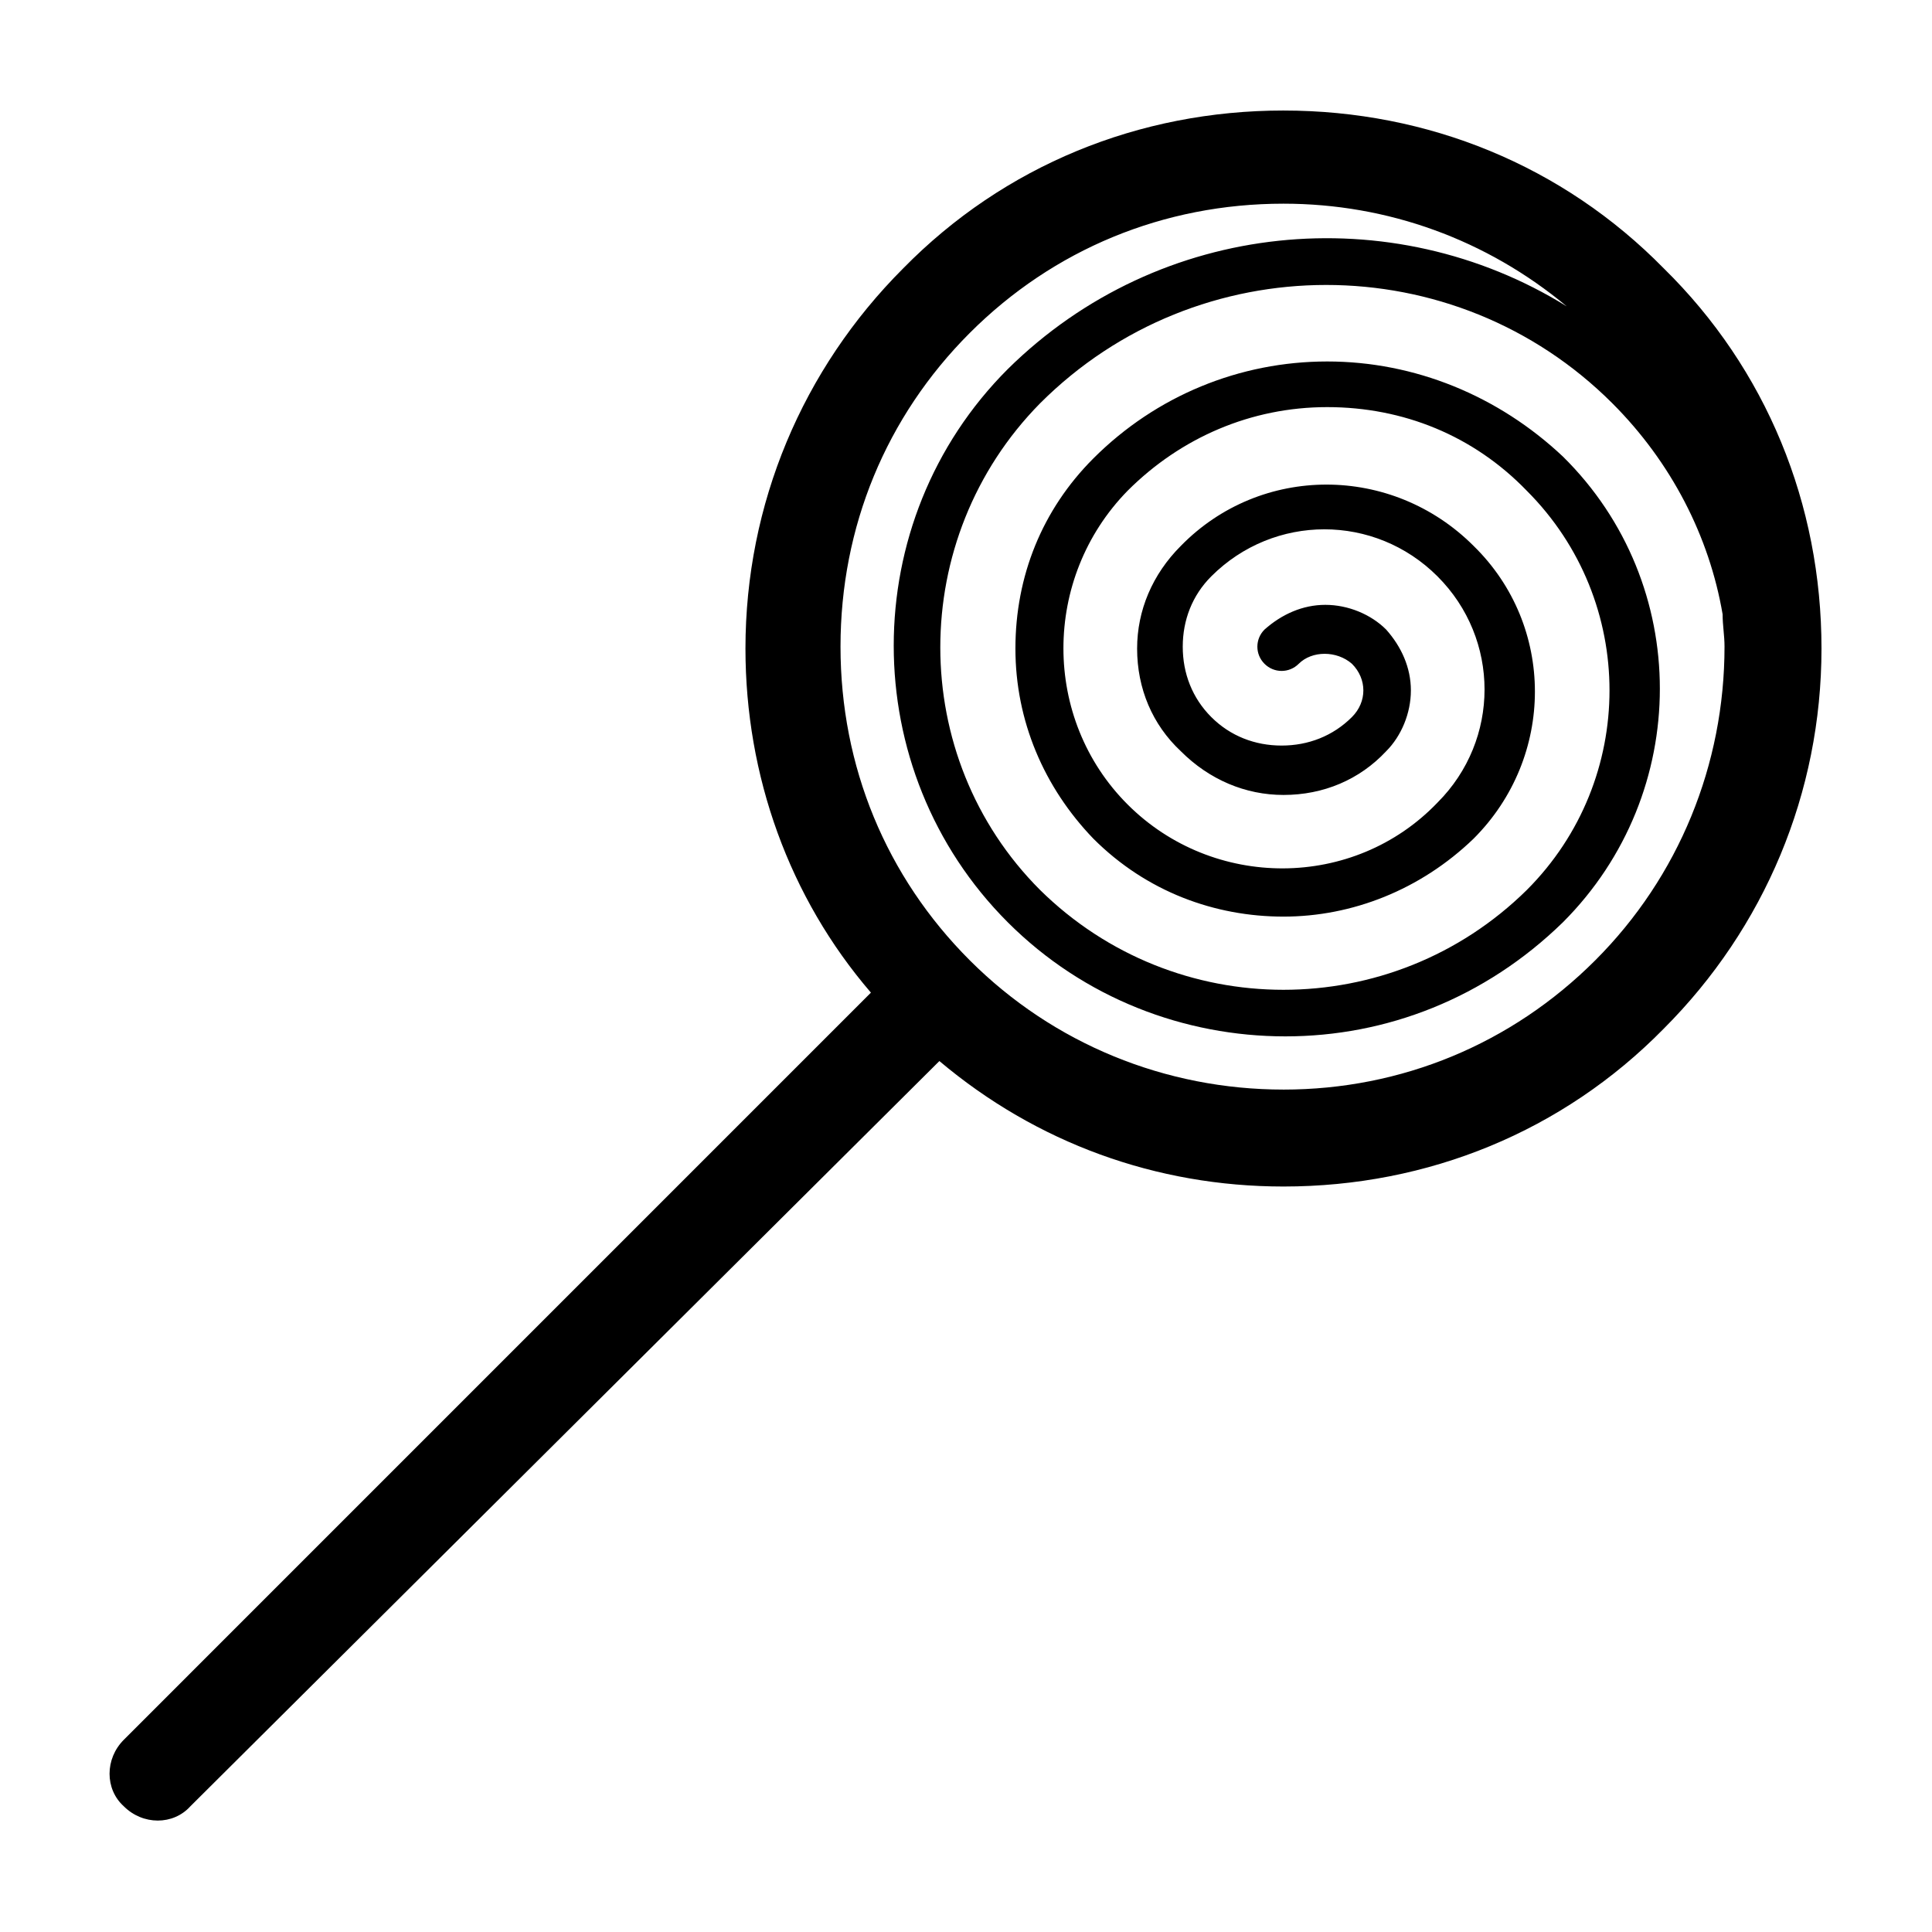
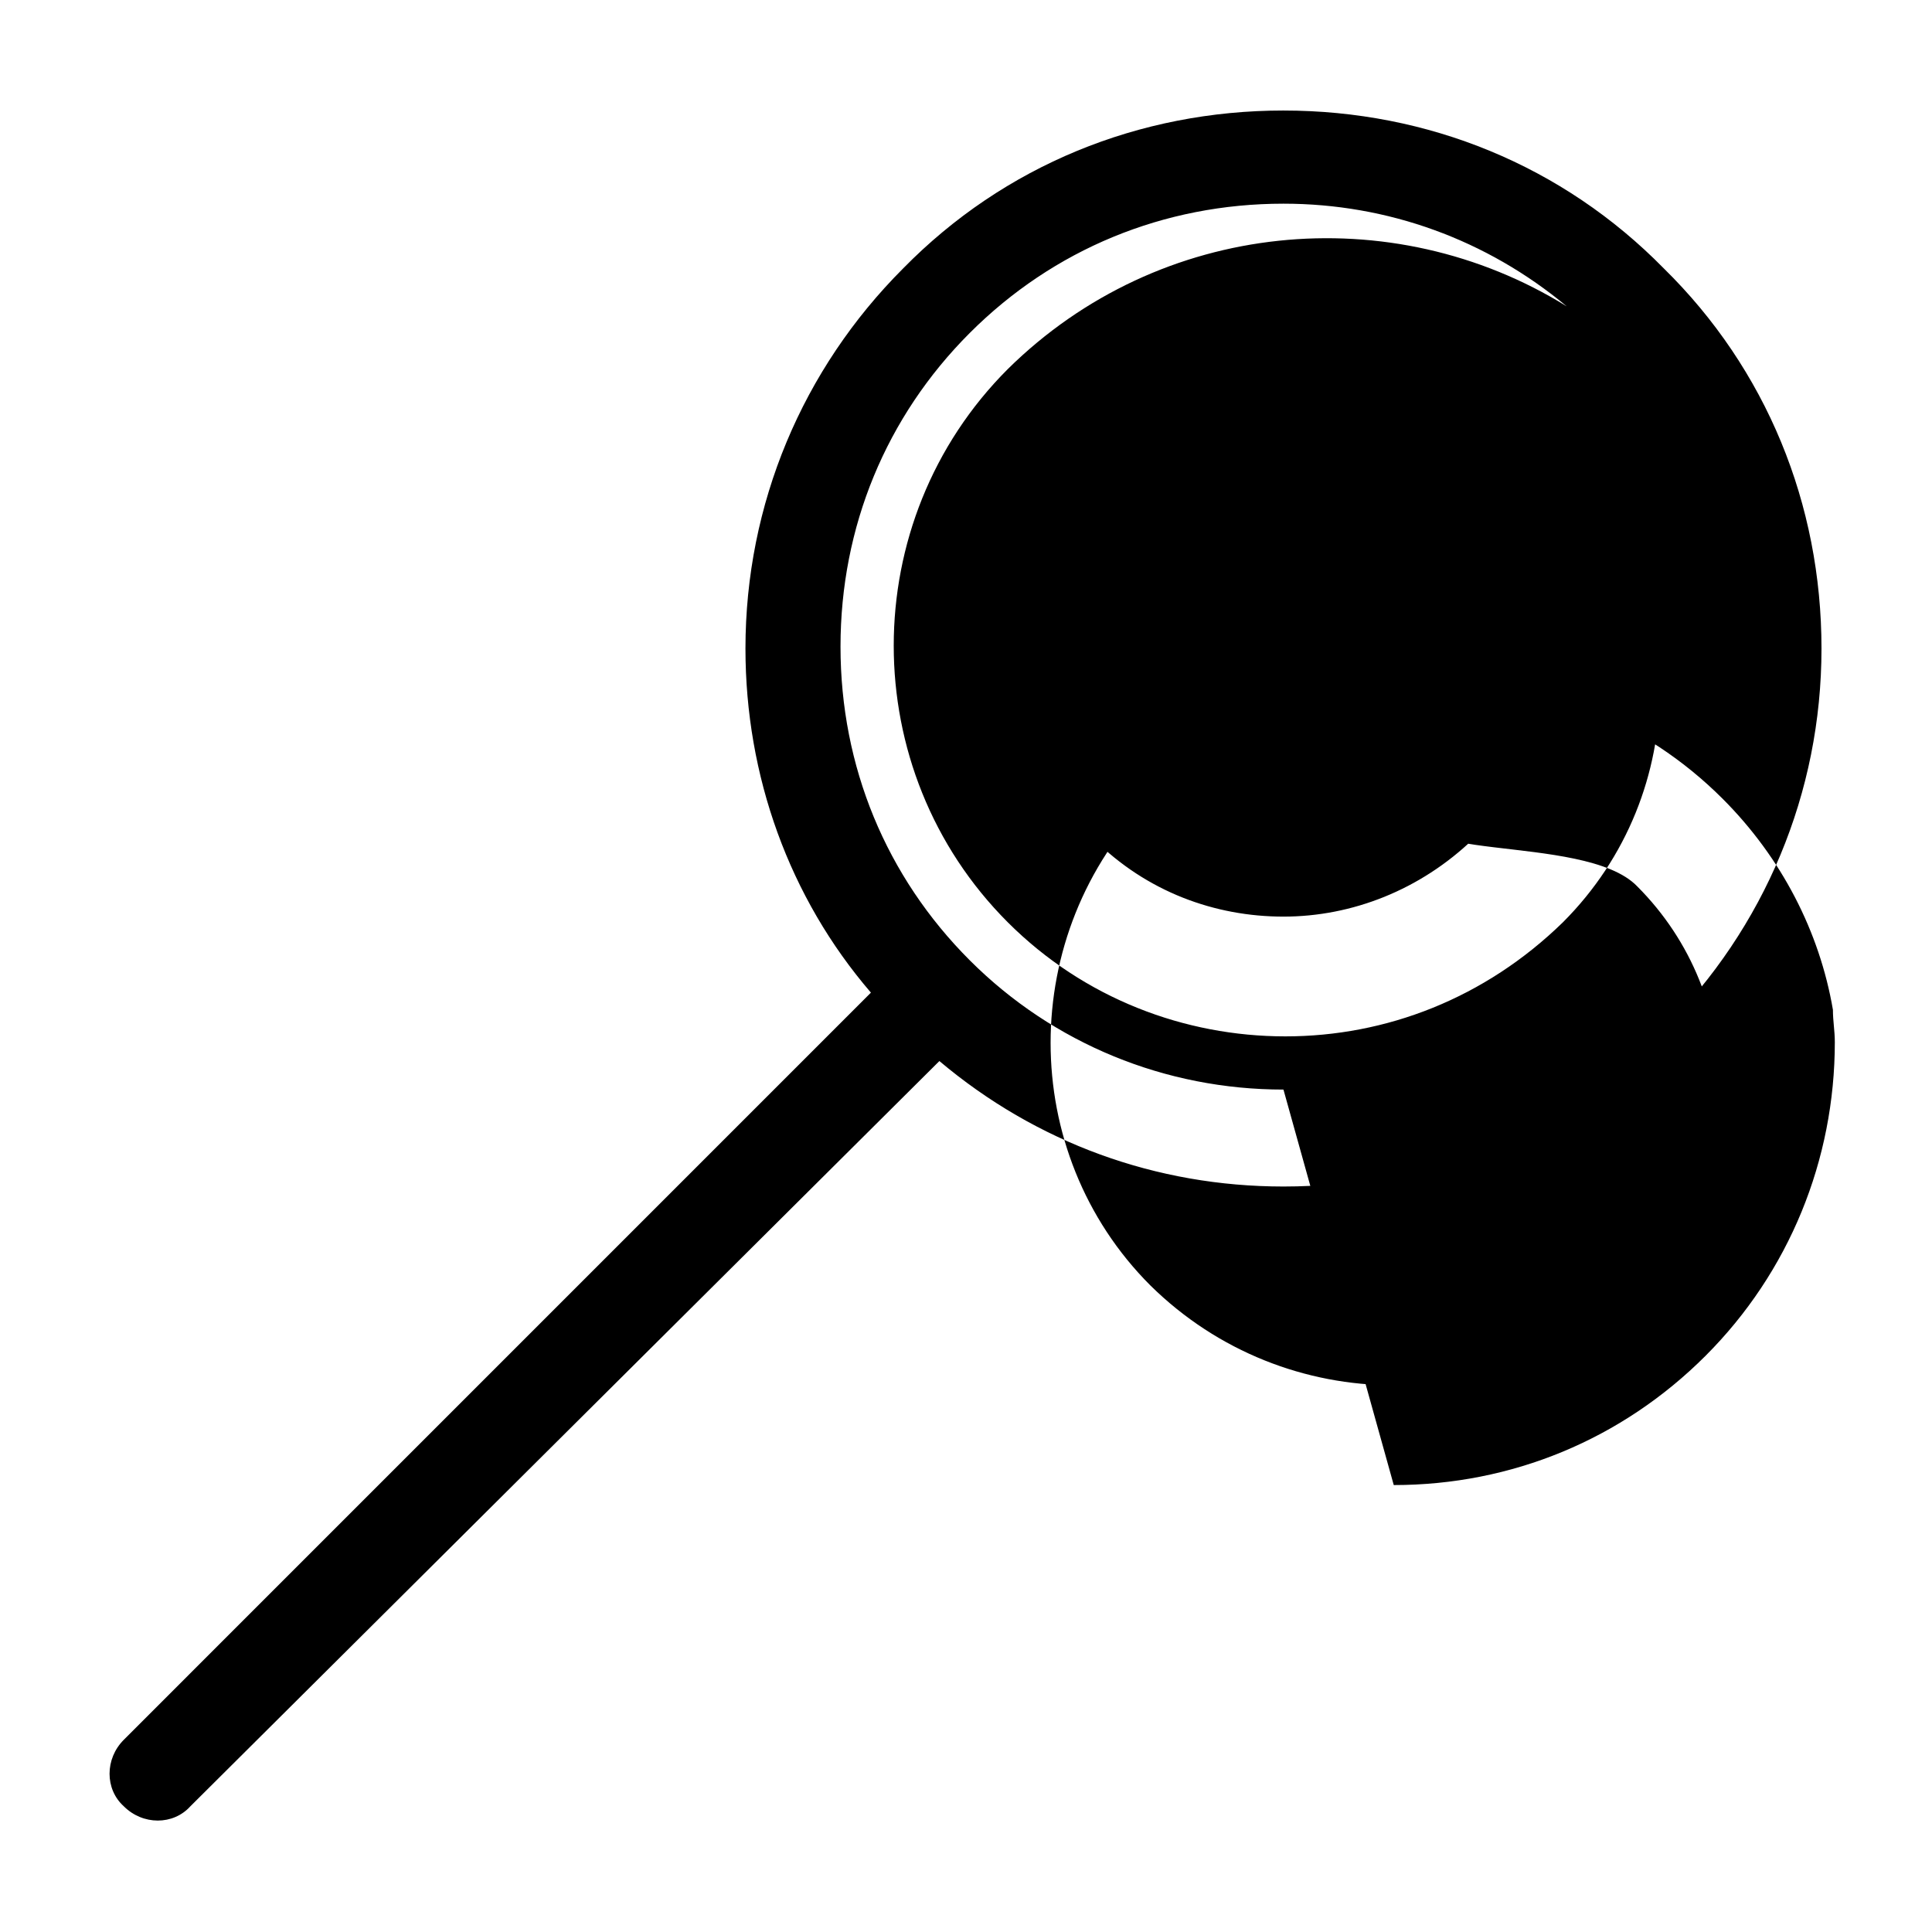
<svg xmlns="http://www.w3.org/2000/svg" fill="#000000" width="800px" height="800px" version="1.1" viewBox="144 144 512 512">
-   <path d="m484.13 173.29c-38.289 0-74.059 14.609-100.76 41.816-26.703 26.703-41.816 62.473-41.816 100.76 0 33.754 11.586 66 33.25 91.191l-197.99 198c-5.039 5.039-5.039 13.098 0 17.633 5.039 5.039 13.098 5.039 17.633 0l198.5-197.5c25.695 21.664 57.434 33.25 91.191 33.25 38.289 0 74.059-14.609 100.76-41.816 26.703-26.703 41.816-62.473 41.816-100.76s-14.609-74.059-41.816-100.76c-26.703-27.203-62.473-41.812-100.77-41.812zm0 259.46c-31.234 0-60.961-12.09-83.129-34.258-22.168-22.168-34.258-51.387-34.258-83.129 0-31.738 12.09-60.961 34.258-83.129 22.168-22.168 51.387-34.258 83.129-34.258 27.711 0 53.906 9.574 75.066 27.207-46.352-28.719-107.82-23.176-148.12 16.625-40.305 40.305-40.305 106.3 0 146.61 20.152 20.152 46.855 30.23 73.555 30.23 26.703 0 52.898-10.078 73.555-30.23 34.258-34.258 34.258-89.68 0-123.43-17.121-16.125-39.289-25.195-62.465-25.195-23.176 0-45.344 9.07-61.969 25.695-13.602 13.602-20.656 31.234-20.656 50.383 0 19.145 7.559 36.777 20.656 50.383 14.105 14.105 32.242 20.656 50.383 20.656 18.137 0 36.273-7.055 50.383-20.656 21.664-21.664 21.664-56.426 0-77.586-21.664-21.664-56.426-21.664-77.586 0-7.559 7.559-11.586 17.129-11.586 27.207 0 10.578 4.031 20.152 11.586 27.207 7.559 7.559 17.129 11.586 27.207 11.586 10.578 0 20.152-4.031 27.207-11.586 4.031-4.031 6.551-10.078 6.551-16.121 0-6.047-2.519-11.586-6.551-16.121-4.031-4.031-10.078-6.551-16.121-6.551-6.047 0-11.586 2.519-16.121 6.551-2.519 2.519-2.519 6.551 0 9.07 2.519 2.519 6.551 2.519 9.07 0 3.527-3.527 10.078-3.527 14.105 0 2.016 2.016 3.023 4.535 3.023 7.055s-1.008 5.039-3.023 7.055c-5.039 5.039-11.586 7.559-18.641 7.559s-13.602-2.519-18.641-7.559c-5.039-5.039-7.559-11.586-7.559-18.641 0-7.055 2.519-13.602 7.559-18.641 16.625-16.625 43.328-16.625 59.953 0s16.625 43.328 0 59.953c-22.176 23.164-59.461 23.164-82.129 0.492-22.672-22.672-22.672-59.953 0-83.129 14.105-14.105 32.746-22.168 52.898-22.168s38.793 7.559 52.898 22.168c29.223 29.223 29.223 76.578 0 105.8-35.77 35.266-93.203 35.266-128.98 0-35.266-35.266-35.266-93.203 0-128.98 41.816-41.816 109.83-41.816 151.65 0 15.617 15.617 25.695 35.266 29.223 55.922 0 3.023 0.504 5.543 0.504 8.566 0 31.234-12.09 60.961-34.258 83.129s-51.391 34.258-82.629 34.258z" />
+   <path d="m484.13 173.29c-38.289 0-74.059 14.609-100.76 41.816-26.703 26.703-41.816 62.473-41.816 100.76 0 33.754 11.586 66 33.25 91.191l-197.99 198c-5.039 5.039-5.039 13.098 0 17.633 5.039 5.039 13.098 5.039 17.633 0l198.5-197.5c25.695 21.664 57.434 33.25 91.191 33.25 38.289 0 74.059-14.609 100.76-41.816 26.703-26.703 41.816-62.473 41.816-100.76s-14.609-74.059-41.816-100.76c-26.703-27.203-62.473-41.812-100.77-41.812zm0 259.46c-31.234 0-60.961-12.09-83.129-34.258-22.168-22.168-34.258-51.387-34.258-83.129 0-31.738 12.09-60.961 34.258-83.129 22.168-22.168 51.387-34.258 83.129-34.258 27.711 0 53.906 9.574 75.066 27.207-46.352-28.719-107.82-23.176-148.12 16.625-40.305 40.305-40.305 106.3 0 146.61 20.152 20.152 46.855 30.23 73.555 30.23 26.703 0 52.898-10.078 73.555-30.23 34.258-34.258 34.258-89.68 0-123.43-17.121-16.125-39.289-25.195-62.465-25.195-23.176 0-45.344 9.07-61.969 25.695-13.602 13.602-20.656 31.234-20.656 50.383 0 19.145 7.559 36.777 20.656 50.383 14.105 14.105 32.242 20.656 50.383 20.656 18.137 0 36.273-7.055 50.383-20.656 21.664-21.664 21.664-56.426 0-77.586-21.664-21.664-56.426-21.664-77.586 0-7.559 7.559-11.586 17.129-11.586 27.207 0 10.578 4.031 20.152 11.586 27.207 7.559 7.559 17.129 11.586 27.207 11.586 10.578 0 20.152-4.031 27.207-11.586 4.031-4.031 6.551-10.078 6.551-16.121 0-6.047-2.519-11.586-6.551-16.121-4.031-4.031-10.078-6.551-16.121-6.551-6.047 0-11.586 2.519-16.121 6.551-2.519 2.519-2.519 6.551 0 9.07 2.519 2.519 6.551 2.519 9.07 0 3.527-3.527 10.078-3.527 14.105 0 2.016 2.016 3.023 4.535 3.023 7.055s-1.008 5.039-3.023 7.055c-5.039 5.039-11.586 7.559-18.641 7.559s-13.602-2.519-18.641-7.559c-5.039-5.039-7.559-11.586-7.559-18.641 0-7.055 2.519-13.602 7.559-18.641 16.625-16.625 43.328-16.625 59.953 0s16.625 43.328 0 59.953s38.793 7.559 52.898 22.168c29.223 29.223 29.223 76.578 0 105.8-35.77 35.266-93.203 35.266-128.98 0-35.266-35.266-35.266-93.203 0-128.98 41.816-41.816 109.83-41.816 151.65 0 15.617 15.617 25.695 35.266 29.223 55.922 0 3.023 0.504 5.543 0.504 8.566 0 31.234-12.09 60.961-34.258 83.129s-51.391 34.258-82.629 34.258z" />
</svg>